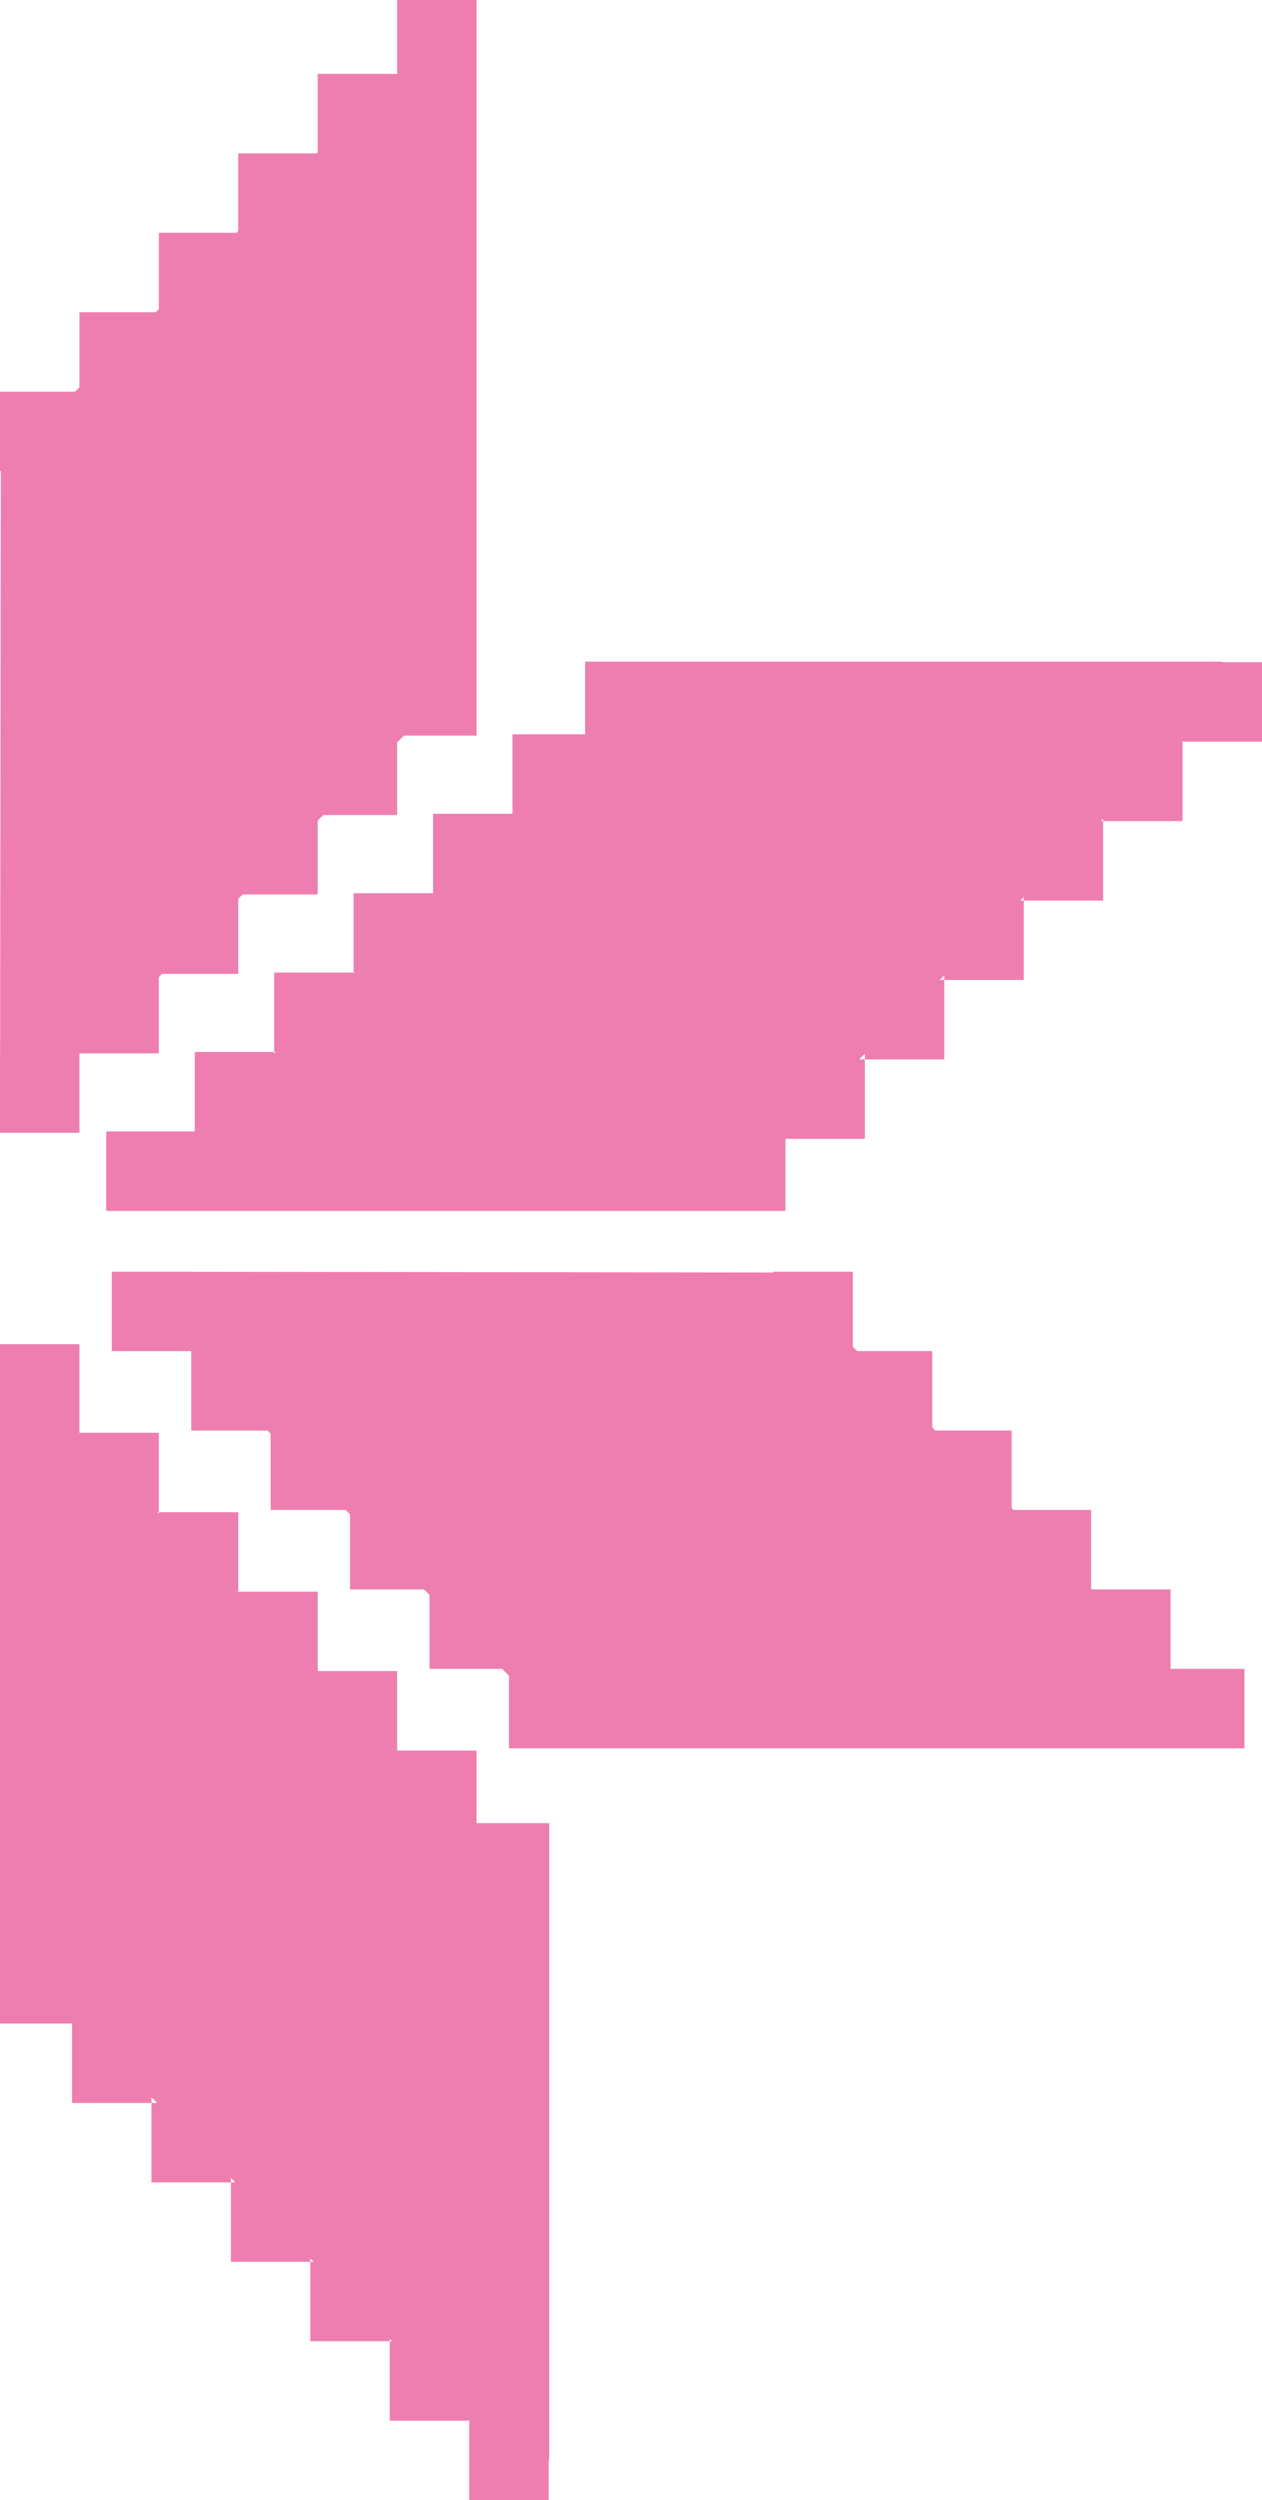
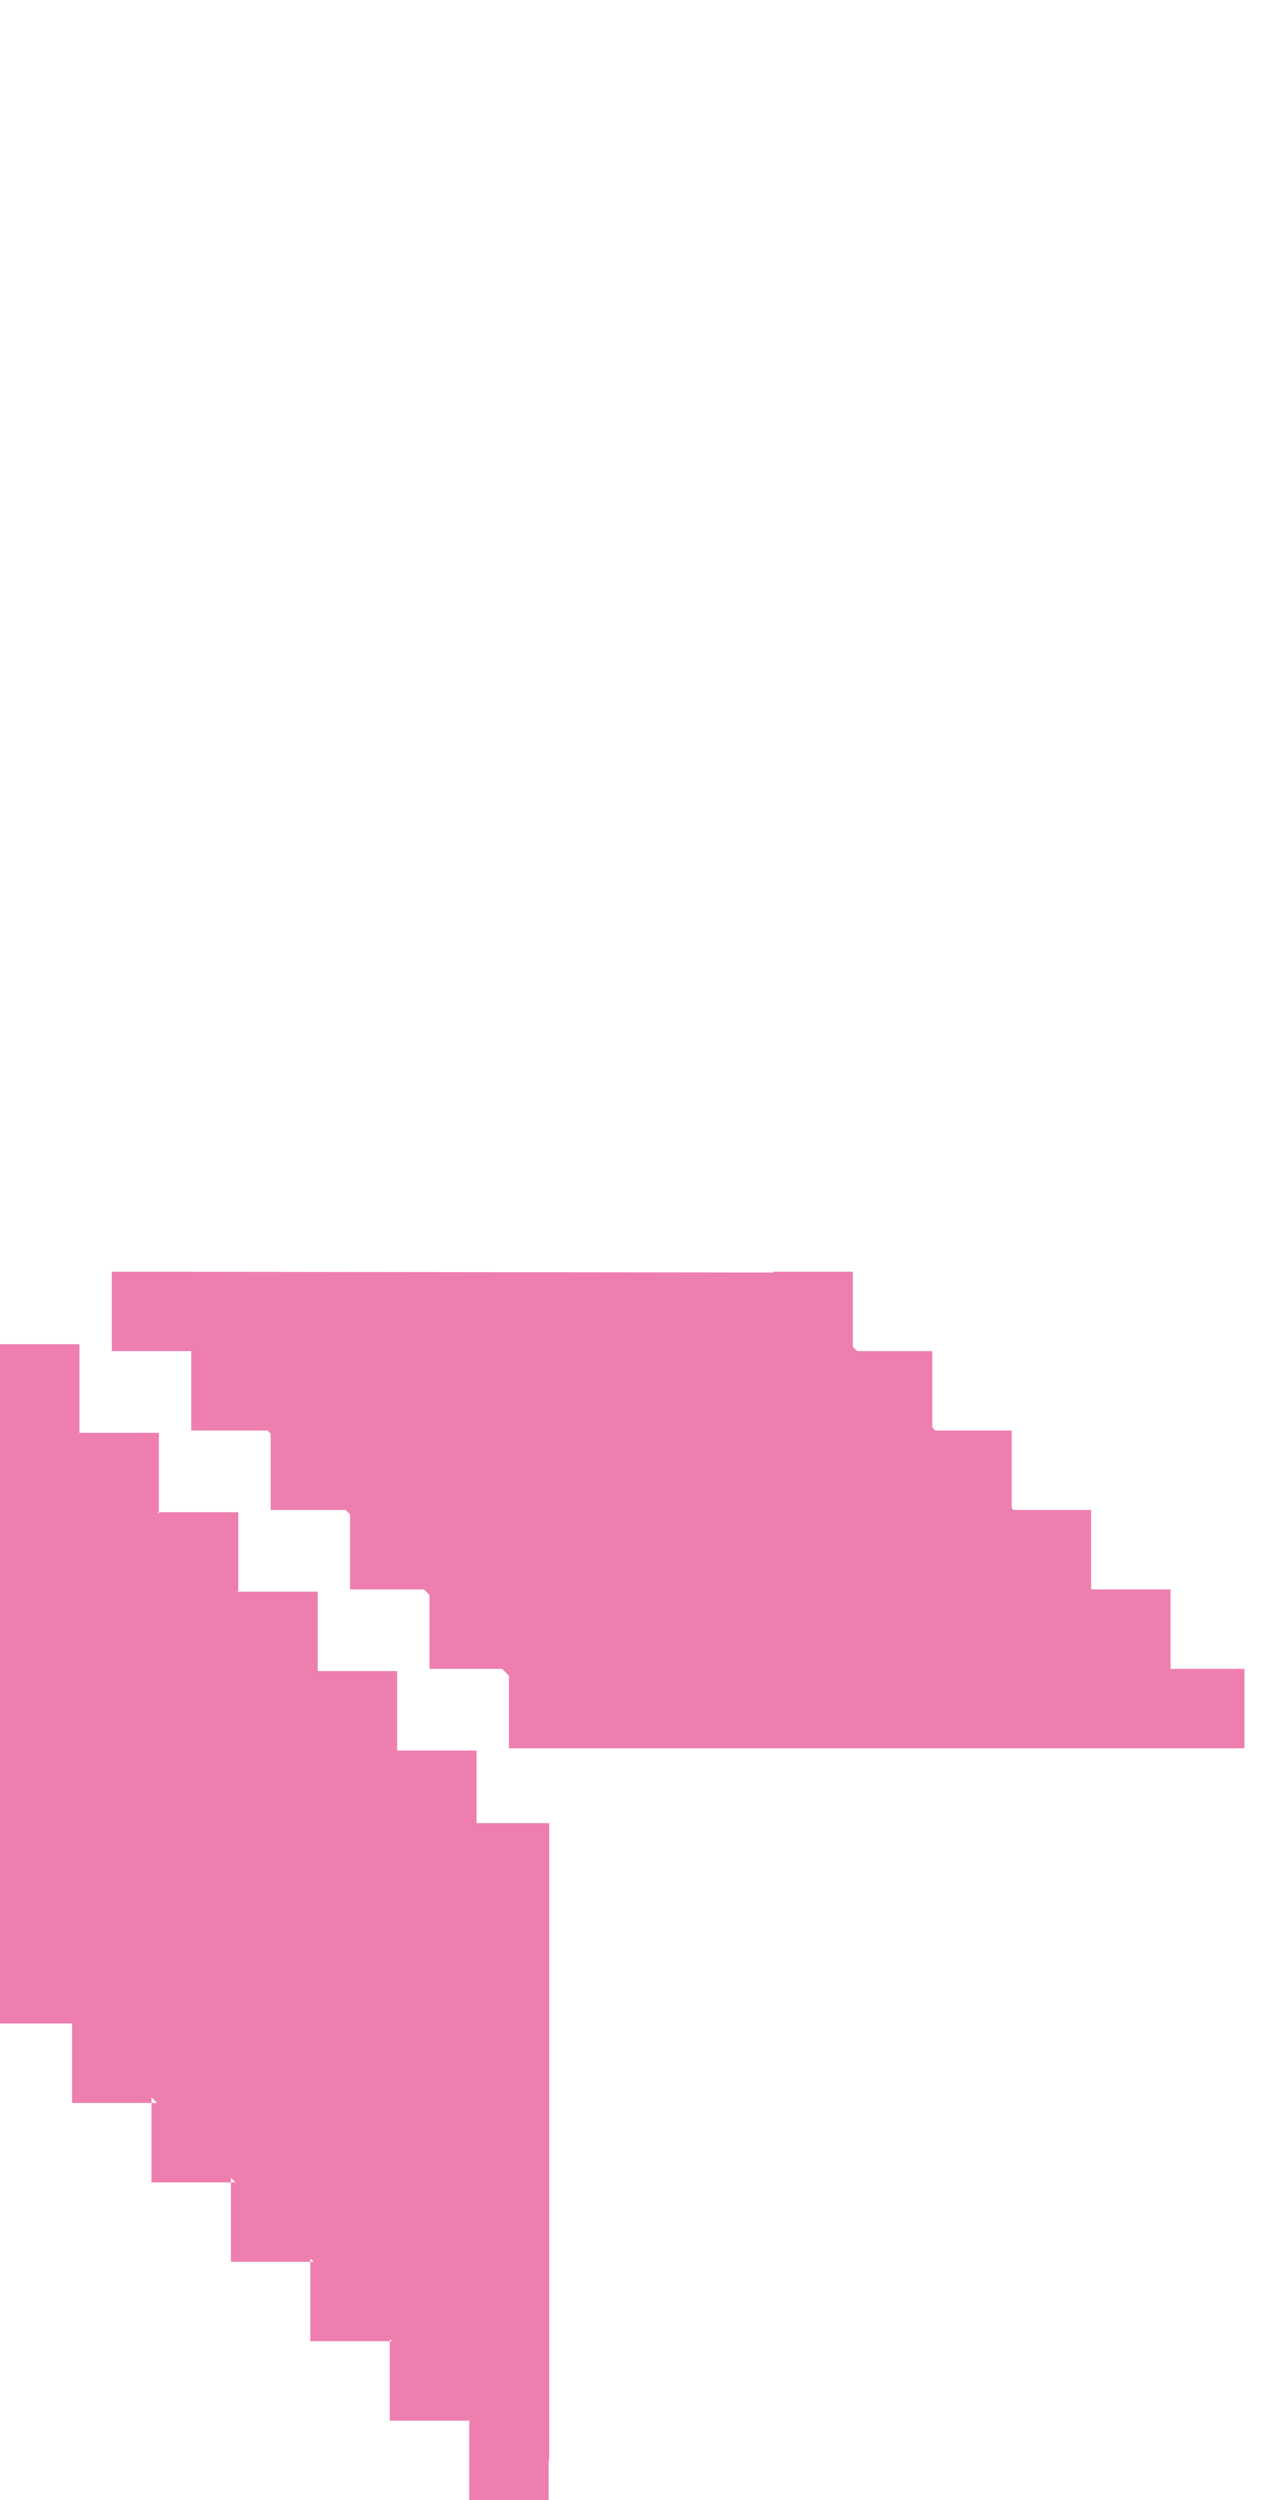
<svg xmlns="http://www.w3.org/2000/svg" id="Layer_2" data-name="Layer 2" viewBox="0 0 224.51 444.73">
  <defs>
    <style>
      .cls-1 {
        fill: #ef7eb0;
      }
    </style>
  </defs>
  <g id="Capa_1" data-name="Capa 1">
    <g>
-       <polygon class="cls-1" points="14.13 187.43 14.19 187.37 28.26 187.37 28.26 173.8 28.83 173.24 42.39 173.24 42.39 159.89 43.17 159.11 56.52 159.11 56.52 145.97 57.52 144.98 70.65 144.98 70.65 132.06 71.87 130.85 84.78 130.85 84.78 118.14 84.78 116.72 84.78 14.13 84.78 0 70.65 0 70.65 13.15 56.52 13.15 56.52 27.16 56.4 27.28 42.39 27.28 42.39 41.07 42.05 41.41 28.26 41.41 28.26 54.99 27.7 55.54 14.13 55.54 14.13 68.9 13.35 69.67 0 69.67 0 83.8 .15 83.8 .02 187.37 0 187.37 0 201.51 14.13 201.51 14.13 187.43" />
-       <polygon class="cls-1" points="217.45 117.8 217.45 117.7 104.09 117.7 104.09 130.62 91.17 130.62 91.17 144.67 91.1 144.75 77.04 144.75 77.04 158.88 77.09 158.88 77.04 158.93 77.04 158.88 62.91 158.88 62.91 173.01 63.08 173.01 62.91 173.18 62.91 173.01 48.78 173.01 48.78 187.14 49.07 187.14 48.78 187.43 48.78 187.14 34.65 187.14 34.65 201.27 20.52 201.27 18.89 201.27 18.89 215.4 20.52 215.4 34.65 215.4 139.73 215.4 139.73 202.58 153.86 202.58 153.86 188.45 152.85 188.45 153.86 187.45 153.86 188.45 167.99 188.45 167.99 174.32 167.18 174.32 167.99 173.52 167.99 174.32 182.12 174.32 182.12 160.19 181.51 160.19 182.12 159.59 182.12 160.19 196.25 160.19 196.25 146.06 195.84 146.06 196.25 145.66 196.25 146.06 210.38 146.06 210.38 131.93 210.18 131.93 210.28 131.83 210.38 131.83 210.38 131.93 224.51 131.93 224.51 117.8 217.45 117.8" />
      <polygon class="cls-1" points="208.24 282.73 194.23 282.73 194.11 282.61 194.11 268.6 180.32 268.6 179.98 268.26 179.98 254.47 166.4 254.47 165.85 253.91 165.85 240.34 152.49 240.34 151.72 239.56 151.72 226.21 137.59 226.21 137.59 226.36 34.02 226.23 34.02 226.21 19.89 226.21 19.89 240.34 33.96 240.34 34.02 240.4 34.02 254.47 47.59 254.47 48.15 255.04 48.15 268.6 61.5 268.6 62.28 269.39 62.28 282.73 75.42 282.73 76.41 283.73 76.41 296.86 89.33 296.86 90.54 298.08 90.54 310.99 103.25 310.99 104.67 310.99 207.26 310.99 221.39 310.99 221.39 296.86 208.24 296.86 208.24 282.73" />
      <polygon class="cls-1" points="84.78 311.39 70.73 311.39 70.65 311.31 70.65 297.26 56.52 297.26 56.52 297.31 56.47 297.26 56.52 297.26 56.52 283.13 42.39 283.13 42.39 283.3 42.22 283.13 42.39 283.13 42.39 269 28.26 269 28.26 269.29 27.97 269 28.26 269 28.26 254.87 14.13 254.87 14.13 240.74 14.13 239.11 0 239.11 0 240.74 0 254.87 0 359.95 12.82 359.95 12.82 374.08 26.95 374.08 26.95 373.07 27.95 374.08 26.95 374.08 26.95 388.21 41.08 388.21 41.08 387.4 41.88 388.21 41.08 388.21 41.08 402.34 55.21 402.34 55.21 401.73 55.81 402.34 55.21 402.34 55.21 416.47 69.34 416.47 69.34 416.06 69.74 416.47 69.34 416.47 69.34 430.6 83.47 430.6 83.47 430.4 83.57 430.5 83.57 430.6 83.47 430.6 83.47 444.73 97.6 444.73 97.6 437.67 97.7 437.67 97.7 324.31 84.78 324.31 84.78 311.39" />
    </g>
  </g>
</svg>